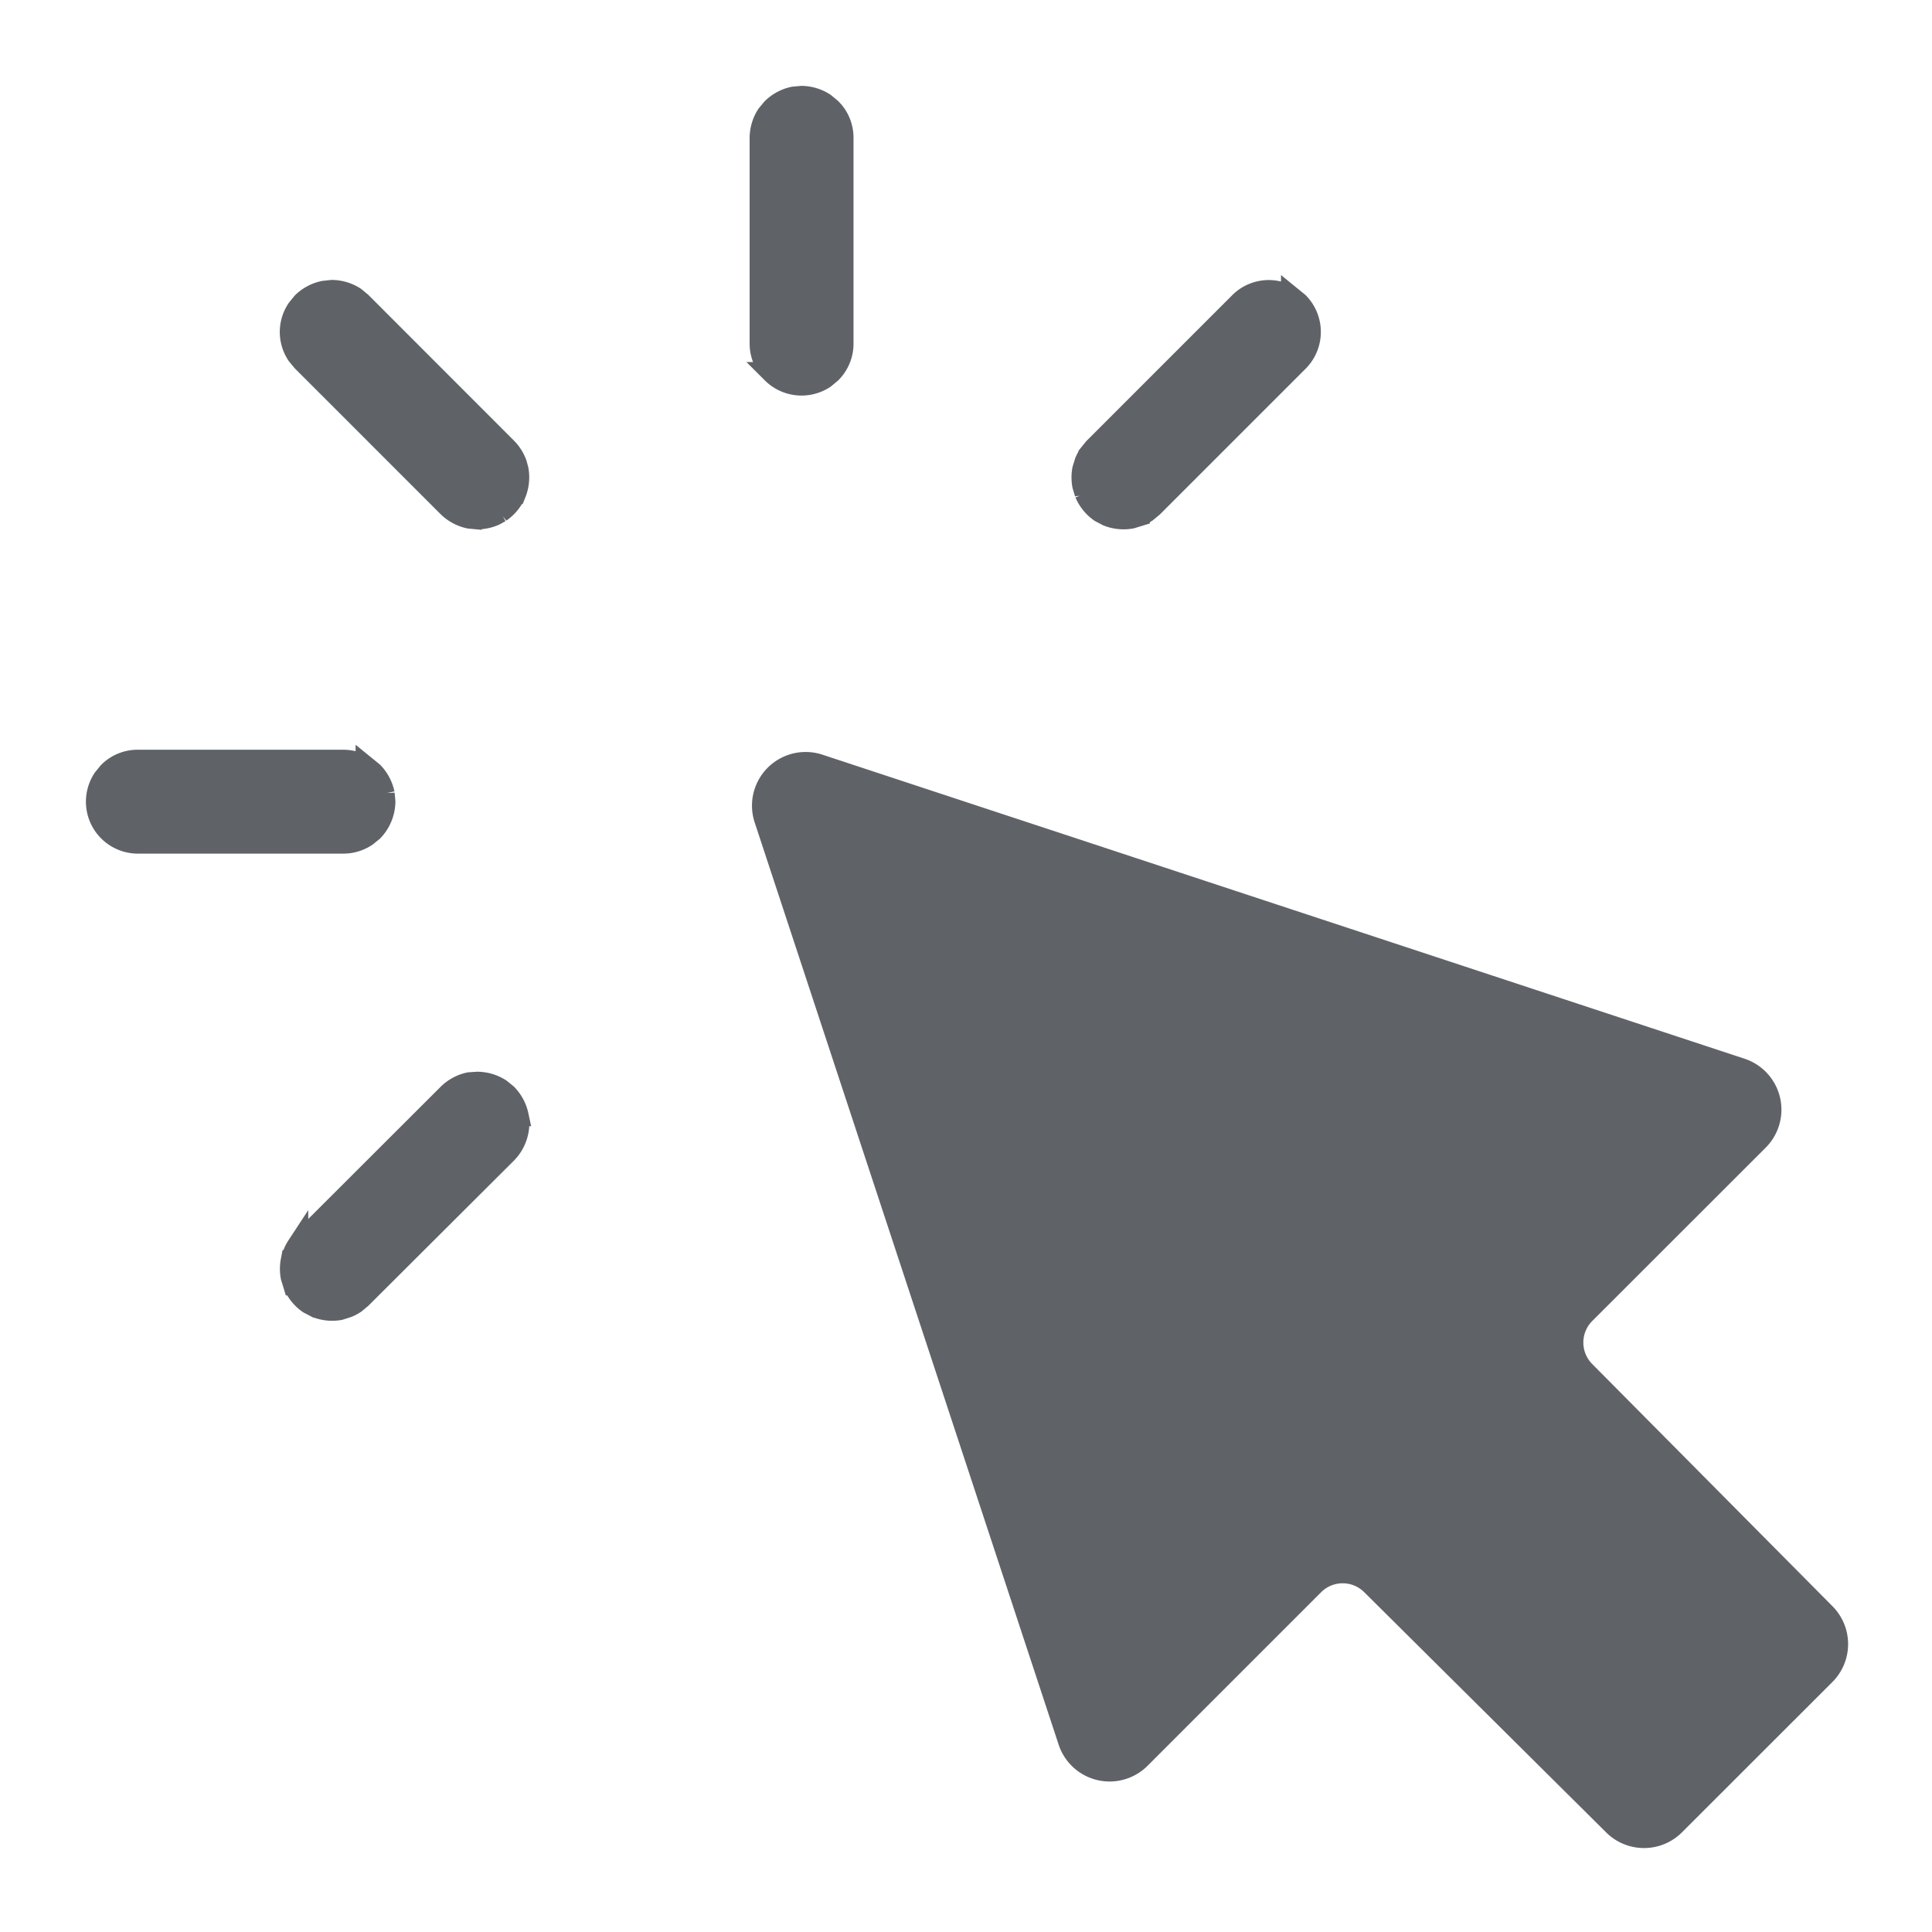
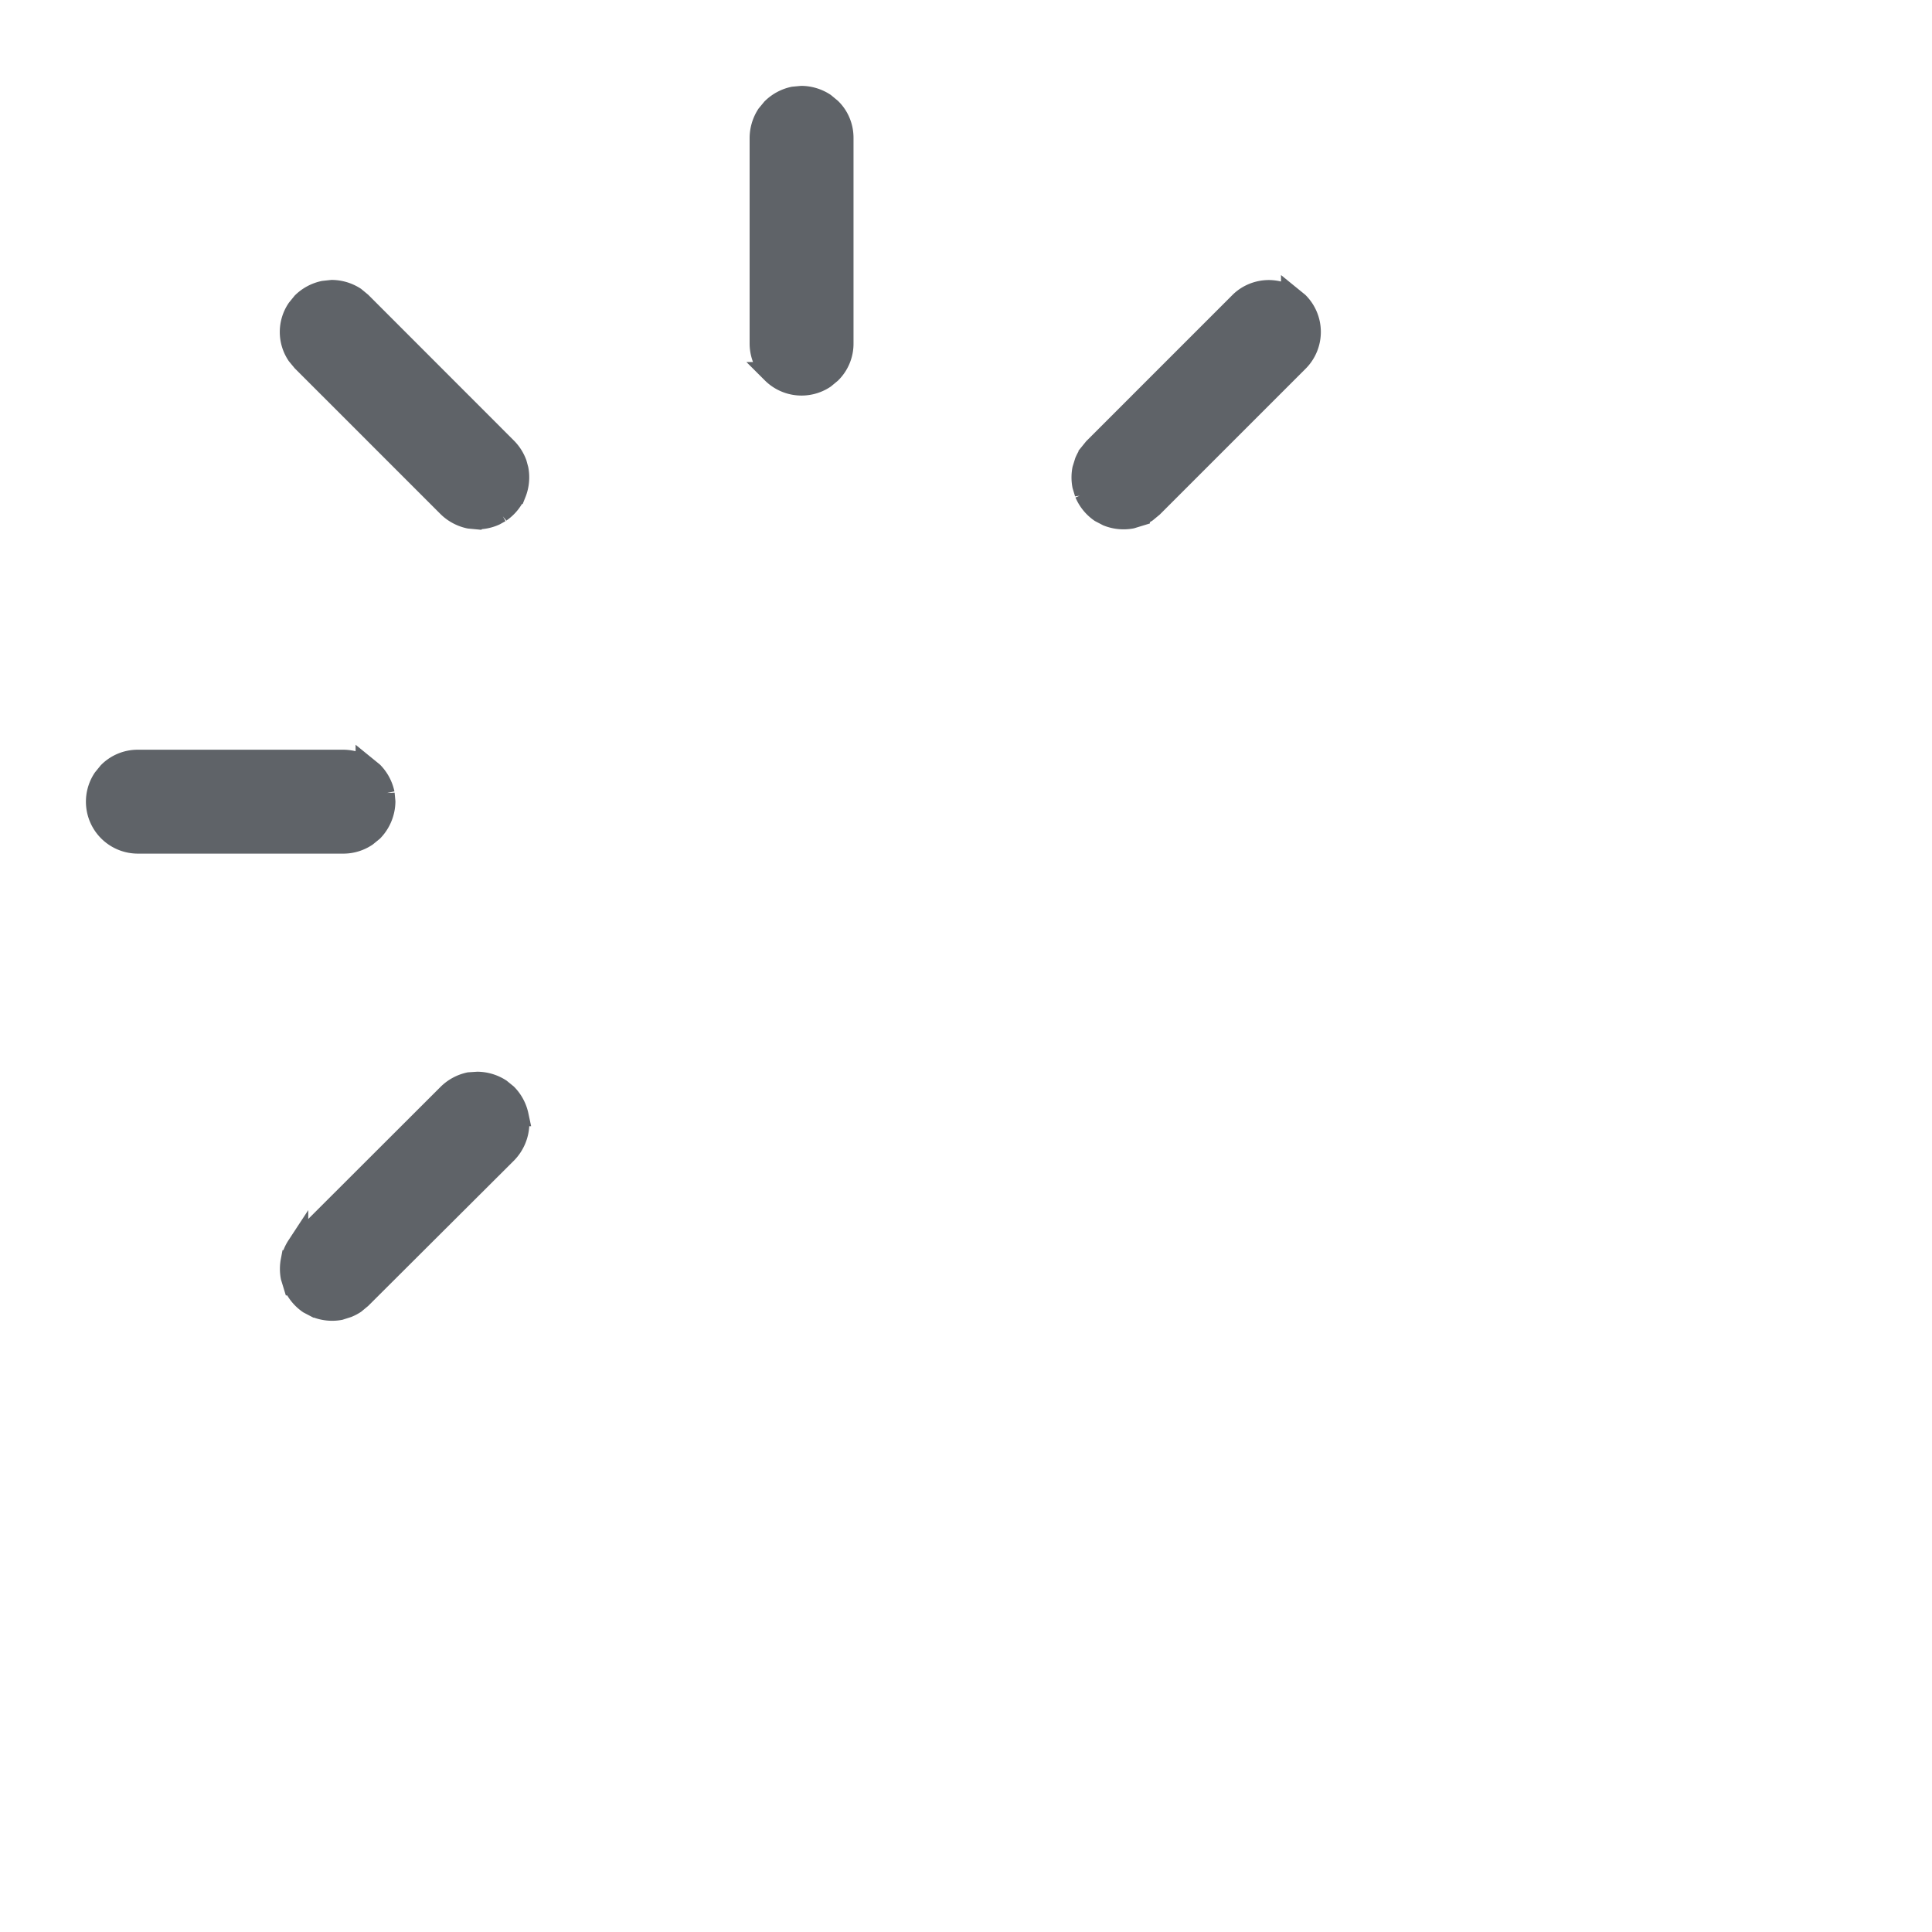
<svg xmlns="http://www.w3.org/2000/svg" width="18" height="18" fill="none">
-   <path fill="#5F6368" d="M17.073 14.965a.5.5 0 0 1-.001.706l-1.401 1.4a.5.5 0 0 1-.706.002l-2.256-2.24a.284.284 0 0 0-.401.002l-1.616 1.616a.5.5 0 0 1-.829-.197L7.031 7.662a.5.5 0 0 1 .631-.631l8.592 2.833a.5.5 0 0 1 .197.828l-1.617 1.616a.284.284 0 0 0 0 .4z" />
  <path fill="#5F6368" stroke="#5F6368" stroke-width=".2" d="M3.017 2.716a.4.4 0 0 0-.197.105l-.048.059a.38.38 0 0 0 0 .426l.048.058L4.176 4.72a.4.4 0 0 0 .197.105l.074.007a.4.4 0 0 0 .164-.036l.05-.028a.4.4 0 0 0 .115-.122l.026-.05a.4.4 0 0 0 .022-.222l-.015-.055a.4.4 0 0 0-.09-.142L3.363 2.82l-.058-.048a.4.4 0 0 0-.213-.064zm1.355 7.374a.4.4 0 0 0-.196.106L2.82 11.55l-.048.059a.4.4 0 0 0-.035.066l-.022.072a.4.4 0 0 0 0 .15l.022.072a.4.4 0 0 0 .14.172l.067.035a.4.4 0 0 0 .222.023l.072-.023a.4.4 0 0 0 .067-.035l.058-.048L4.72 10.74a.4.4 0 0 0 .112-.272l-.007-.075a.4.4 0 0 0-.105-.196l-.059-.048a.4.4 0 0 0-.213-.064zm7.45-7.381c-.101 0-.2.04-.271.112l-1.356 1.356-.047.058a.4.4 0 0 0-.036.067l-.022.071a.4.4 0 0 0 0 .15l.022.073a.4.4 0 0 0 .14.172l.067.035a.4.4 0 0 0 .222.022l.072-.022a.4.4 0 0 0 .067-.035l.058-.048 1.356-1.356a.385.385 0 0 0 0-.543l-.059-.048a.4.4 0 0 0-.213-.064ZM7.393.907a.4.4 0 0 0-.197.106l-.048.058a.4.4 0 0 0-.064.213v1.917c0 .076.023.15.064.213l.048.059a.385.385 0 0 0 .485.048l.058-.048a.38.38 0 0 0 .113-.272V1.284c0-.102-.04-.2-.113-.271L7.681.965A.4.4 0 0 0 7.468.9zM1.284 7.085a.38.38 0 0 0-.271.112l-.048.059a.384.384 0 0 0 .32.597H3.2c.076 0 .15-.023.213-.065l.059-.048a.4.4 0 0 0 .112-.271l-.007-.075a.4.4 0 0 0-.105-.197l-.059-.048a.4.4 0 0 0-.213-.064z" />
</svg>